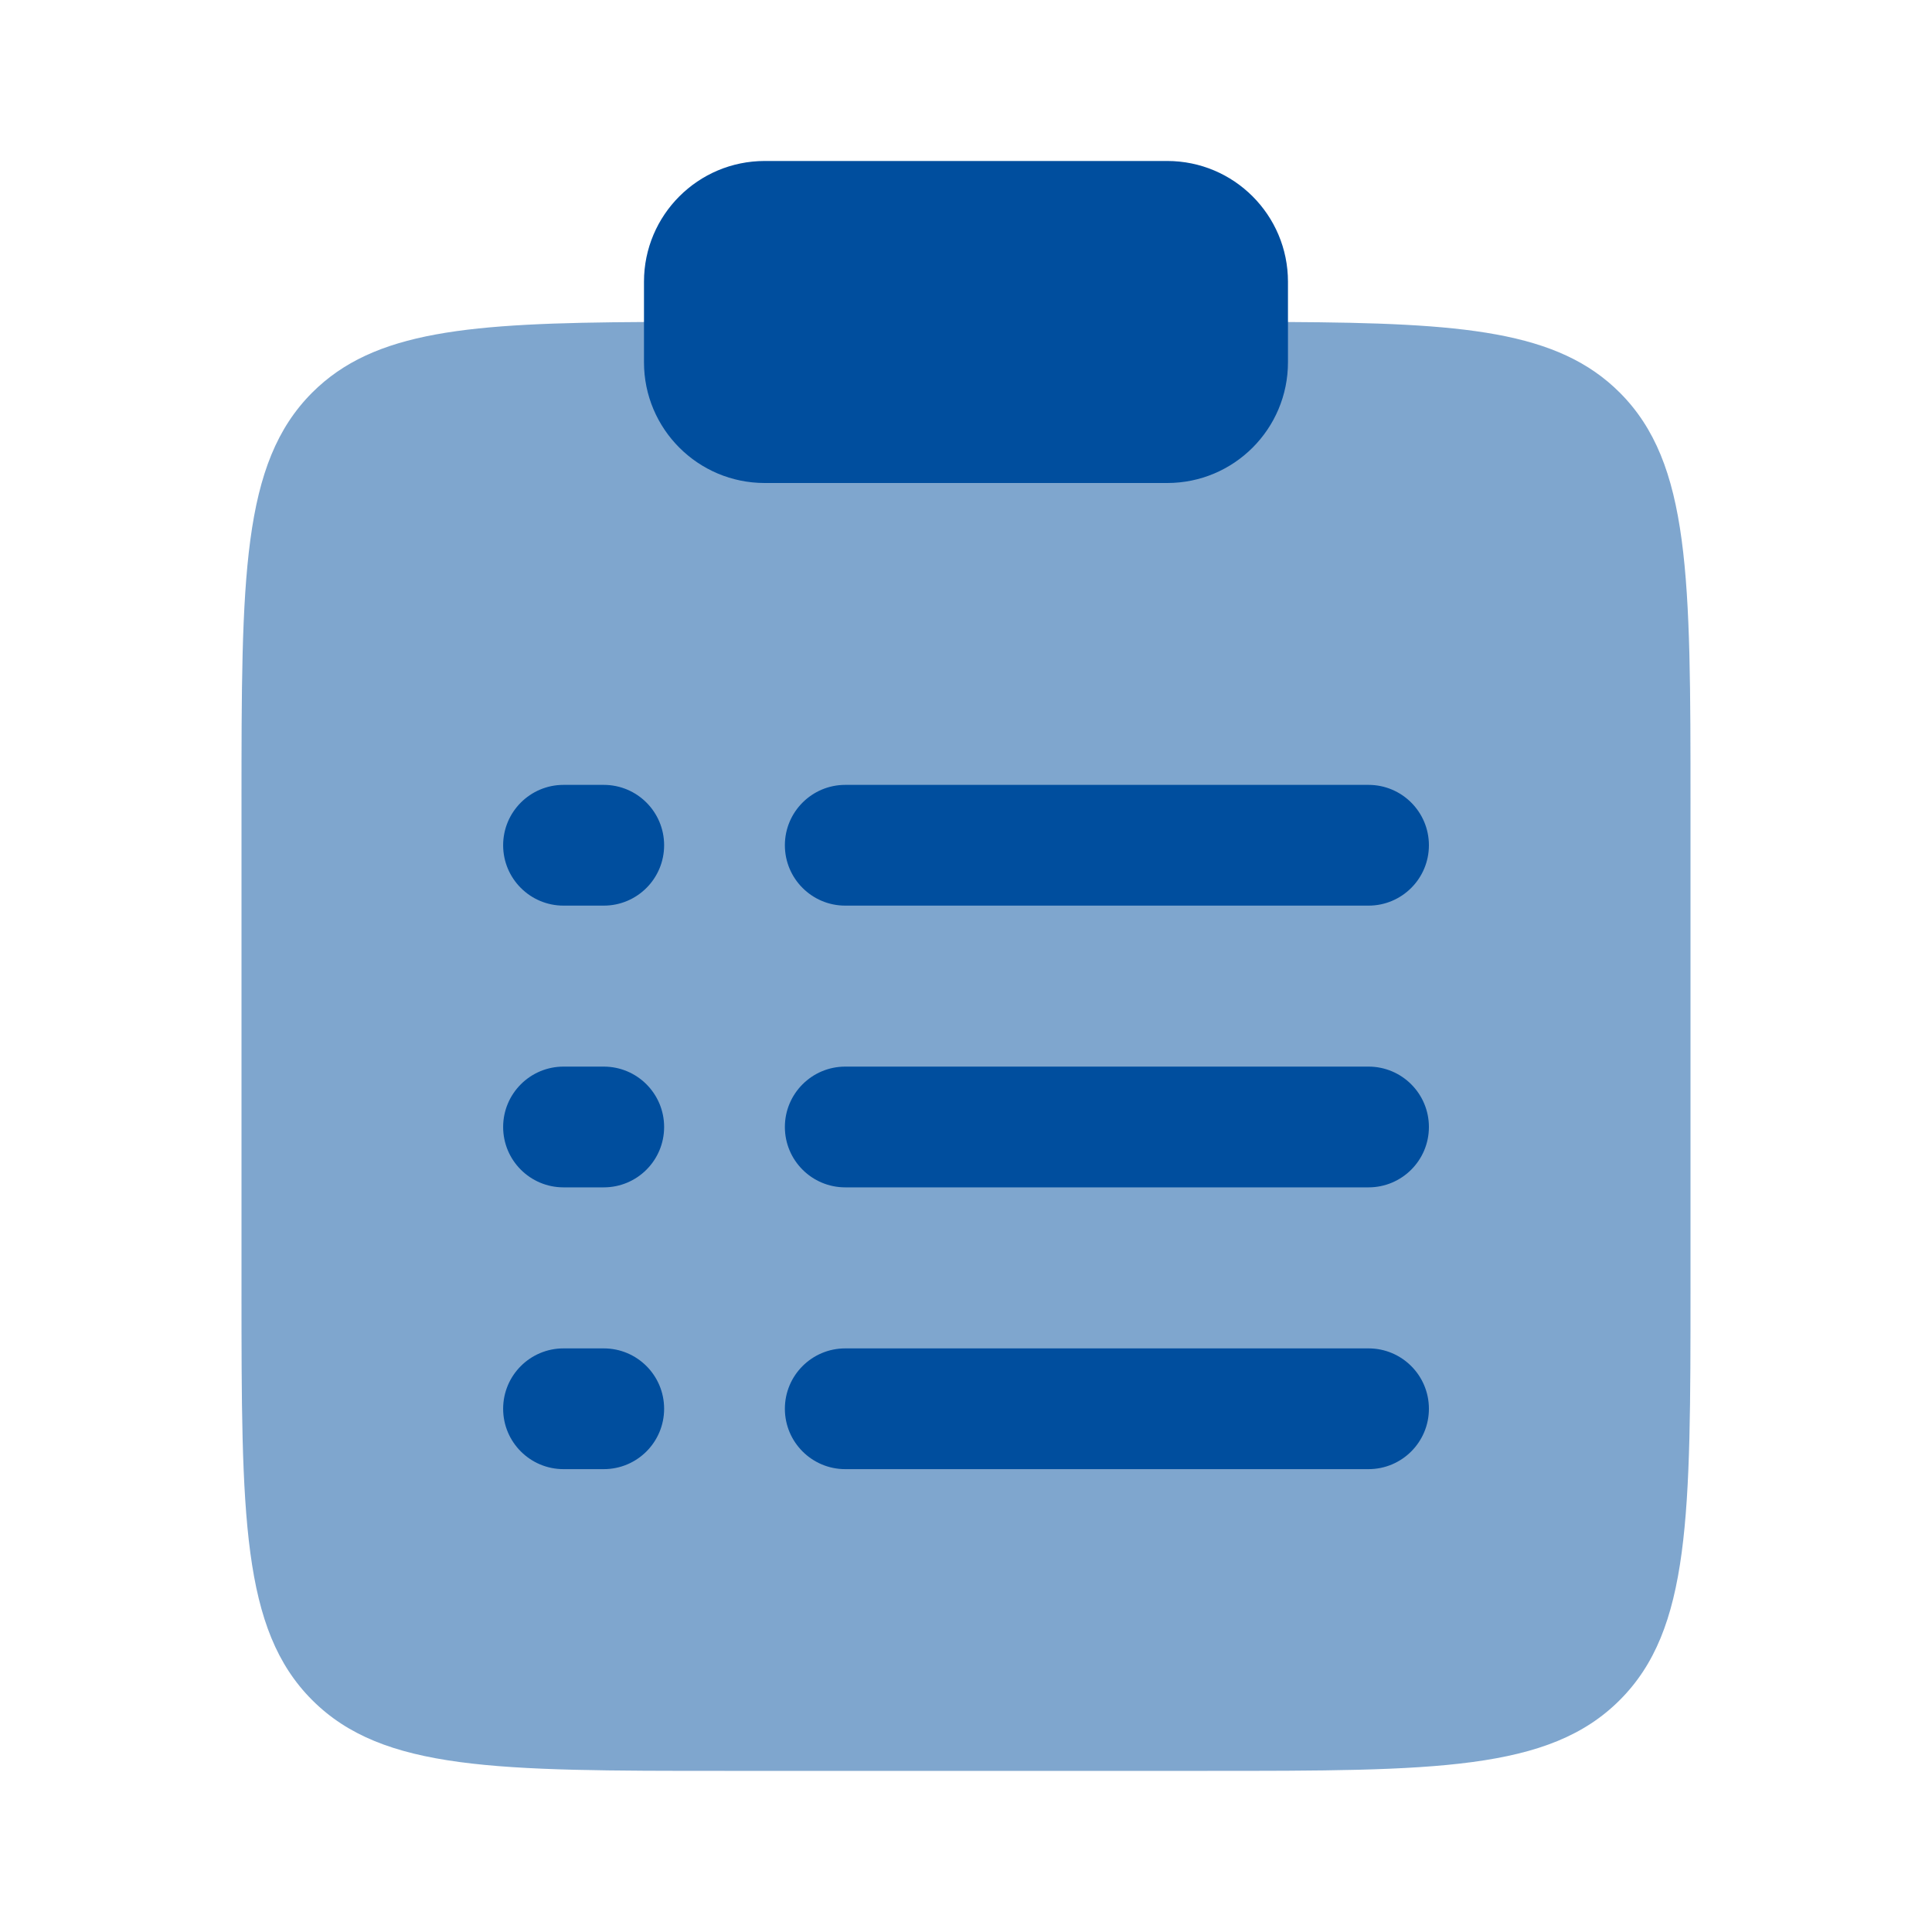
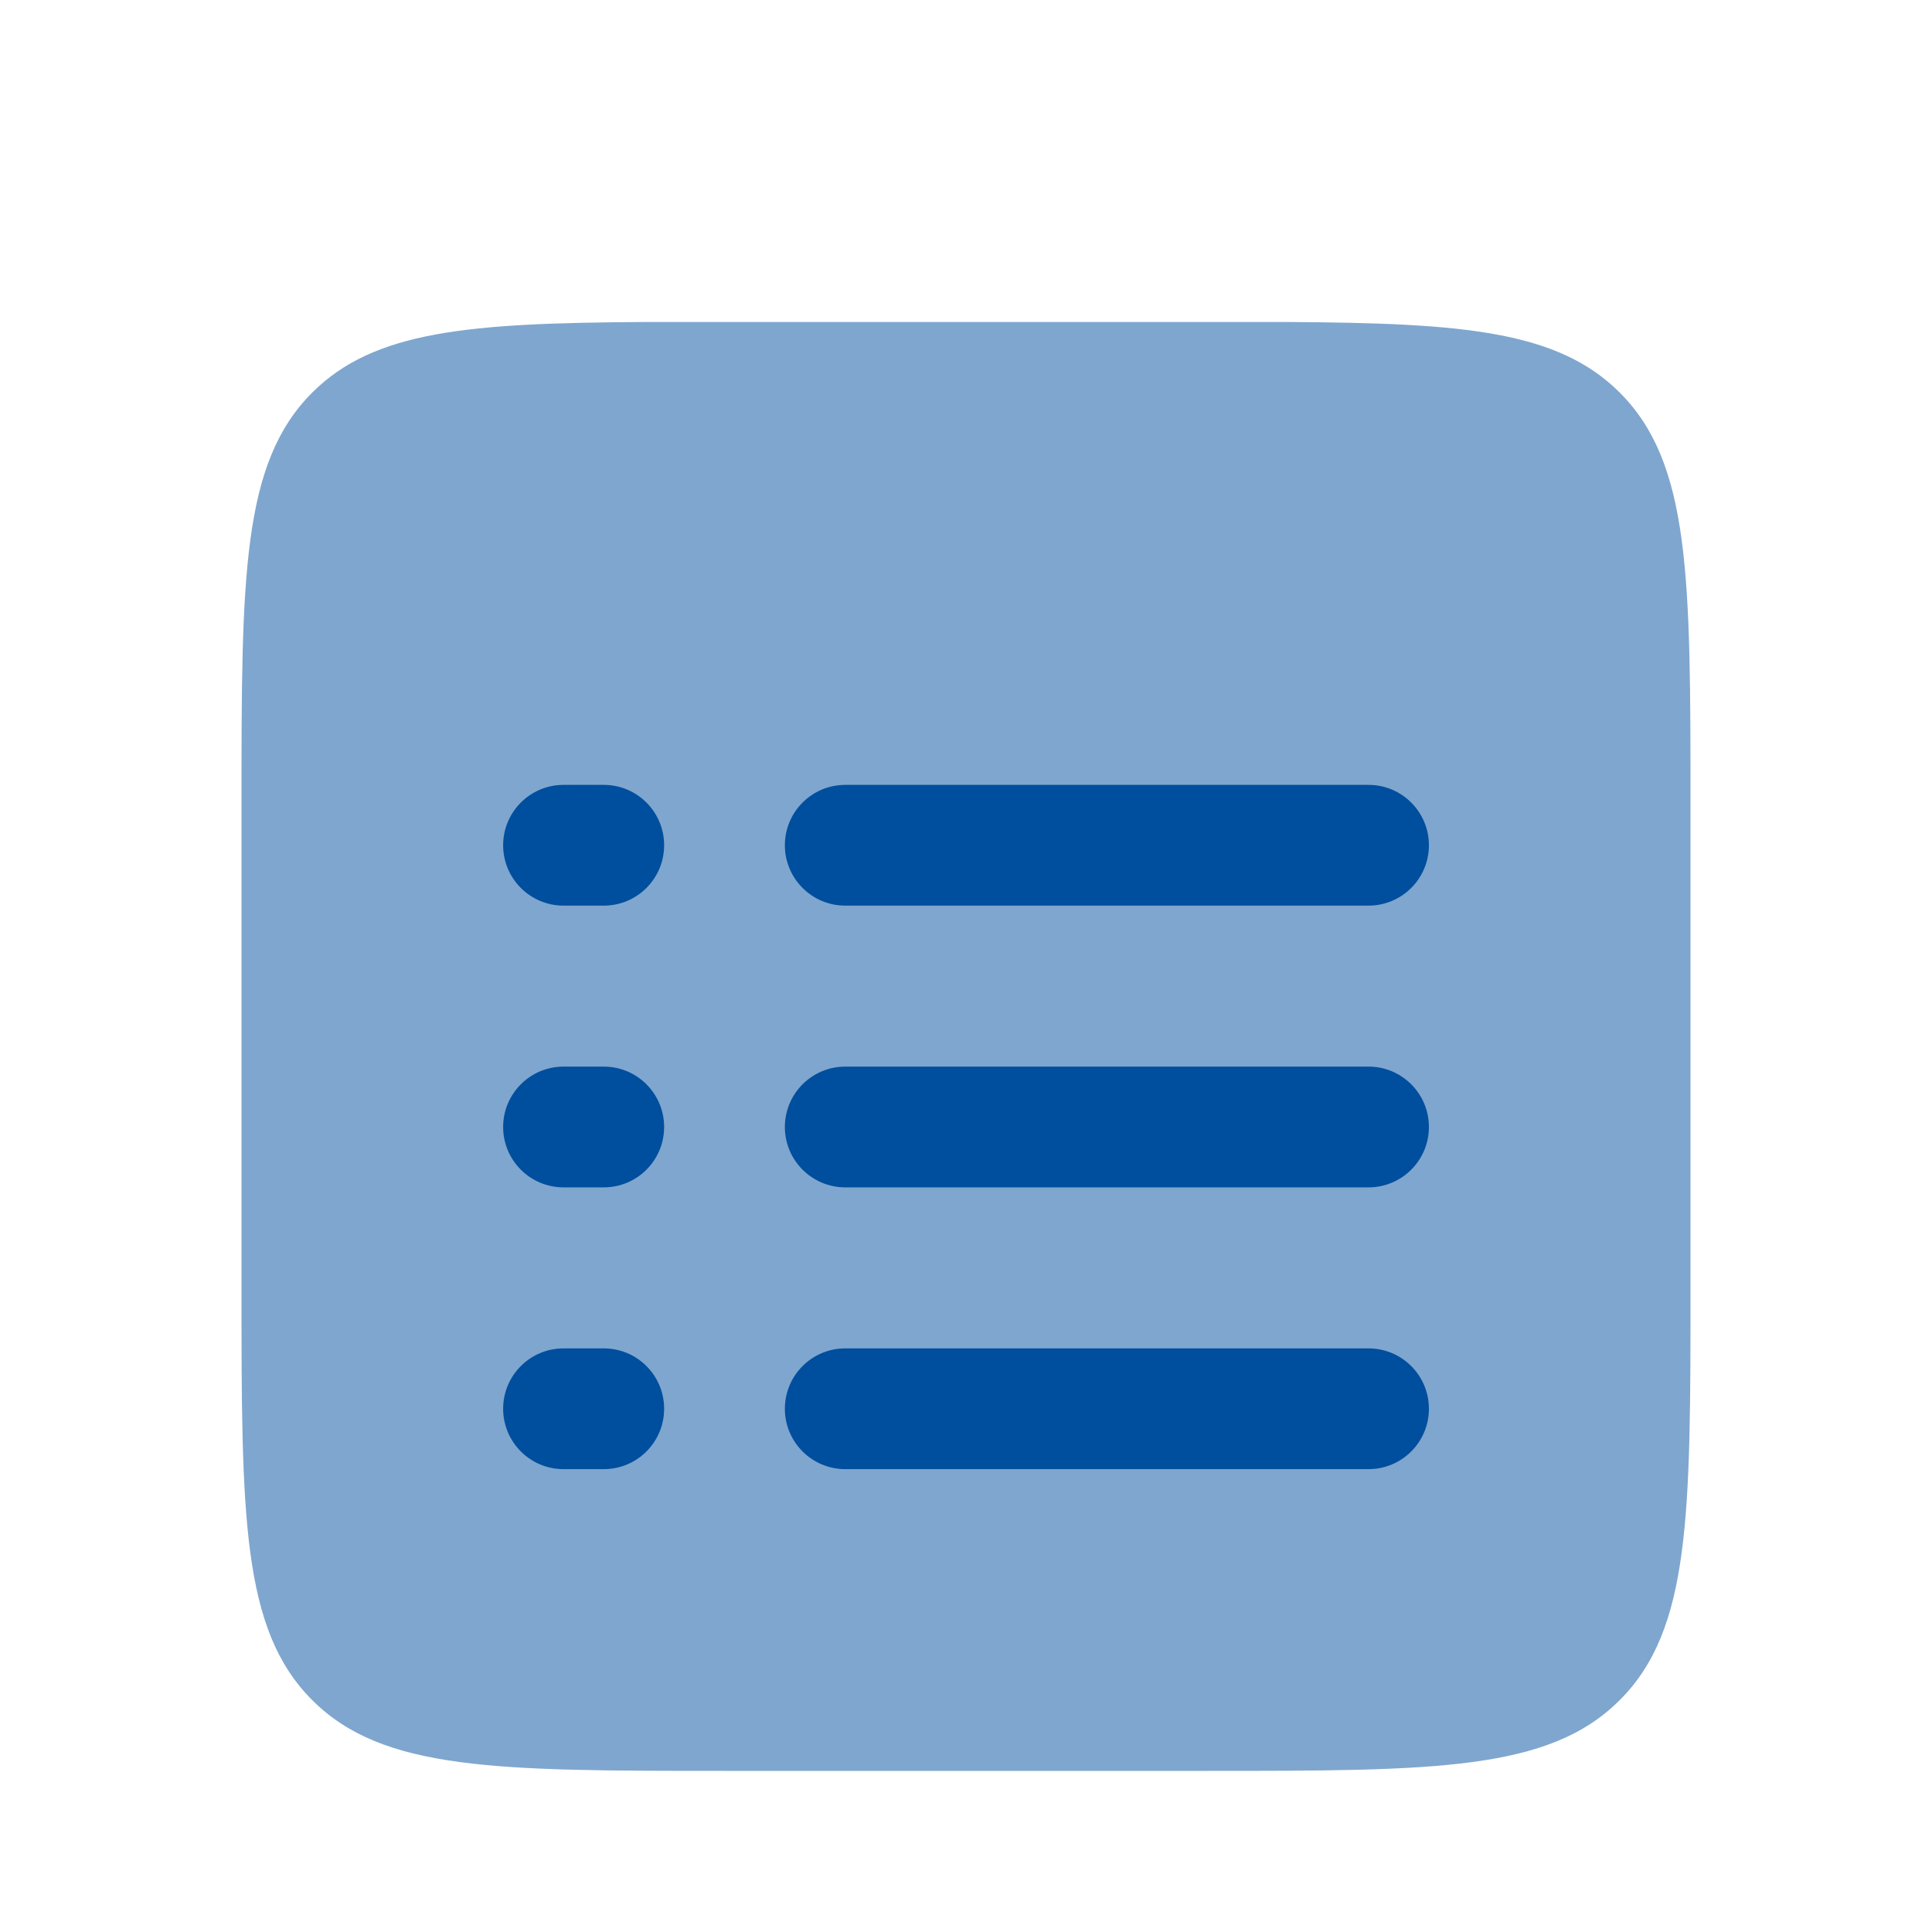
<svg xmlns="http://www.w3.org/2000/svg" width="40" height="40" viewBox="0 0 40 40" fill="none">
  <path opacity="0.5" d="M35 26.664V16.664C35 11.95 35 9.593 33.535 8.128C32.255 6.848 30.292 6.687 26.667 6.667H13.333C9.708 6.687 7.745 6.848 6.464 8.128C5 9.593 5 11.95 5 16.664V26.664C5 31.378 5 33.735 6.464 35.199C7.929 36.664 10.286 36.664 15 36.664H15H25H25C29.714 36.664 32.071 36.664 33.535 35.199C35 33.735 35 31.378 35 26.664Z" fill="#004E9E" />
-   <path d="M13.333 5.833C13.333 4.453 14.452 3.333 15.833 3.333H24.166C25.547 3.333 26.666 4.453 26.666 5.833V7.5C26.666 8.881 25.547 10 24.166 10H15.833C14.452 10 13.333 8.881 13.333 7.5V5.833Z" fill="#004E9E" />
  <path fill-rule="evenodd" clip-rule="evenodd" d="M10.417 17.5C10.417 16.81 10.977 16.25 11.667 16.25H12.5C13.191 16.25 13.75 16.81 13.75 17.5C13.75 18.19 13.191 18.75 12.5 18.75H11.667C10.977 18.75 10.417 18.19 10.417 17.5ZM16.25 17.5C16.25 16.81 16.81 16.25 17.5 16.25H28.334C29.024 16.25 29.584 16.81 29.584 17.5C29.584 18.19 29.024 18.75 28.334 18.75H17.5C16.81 18.75 16.25 18.19 16.25 17.5ZM10.417 23.333C10.417 22.643 10.977 22.083 11.667 22.083H12.5C13.191 22.083 13.75 22.643 13.75 23.333C13.75 24.024 13.191 24.583 12.5 24.583H11.667C10.977 24.583 10.417 24.024 10.417 23.333ZM16.25 23.333C16.25 22.643 16.81 22.083 17.5 22.083H28.334C29.024 22.083 29.584 22.643 29.584 23.333C29.584 24.024 29.024 24.583 28.334 24.583H17.5C16.81 24.583 16.25 24.024 16.25 23.333ZM10.417 29.167C10.417 28.476 10.977 27.917 11.667 27.917H12.5C13.191 27.917 13.75 28.476 13.75 29.167C13.75 29.857 13.191 30.417 12.5 30.417H11.667C10.977 30.417 10.417 29.857 10.417 29.167ZM16.25 29.167C16.25 28.476 16.81 27.917 17.5 27.917H28.334C29.024 27.917 29.584 28.476 29.584 29.167C29.584 29.857 29.024 30.417 28.334 30.417H17.5C16.81 30.417 16.25 29.857 16.25 29.167Z" fill="#004E9E" />
</svg>